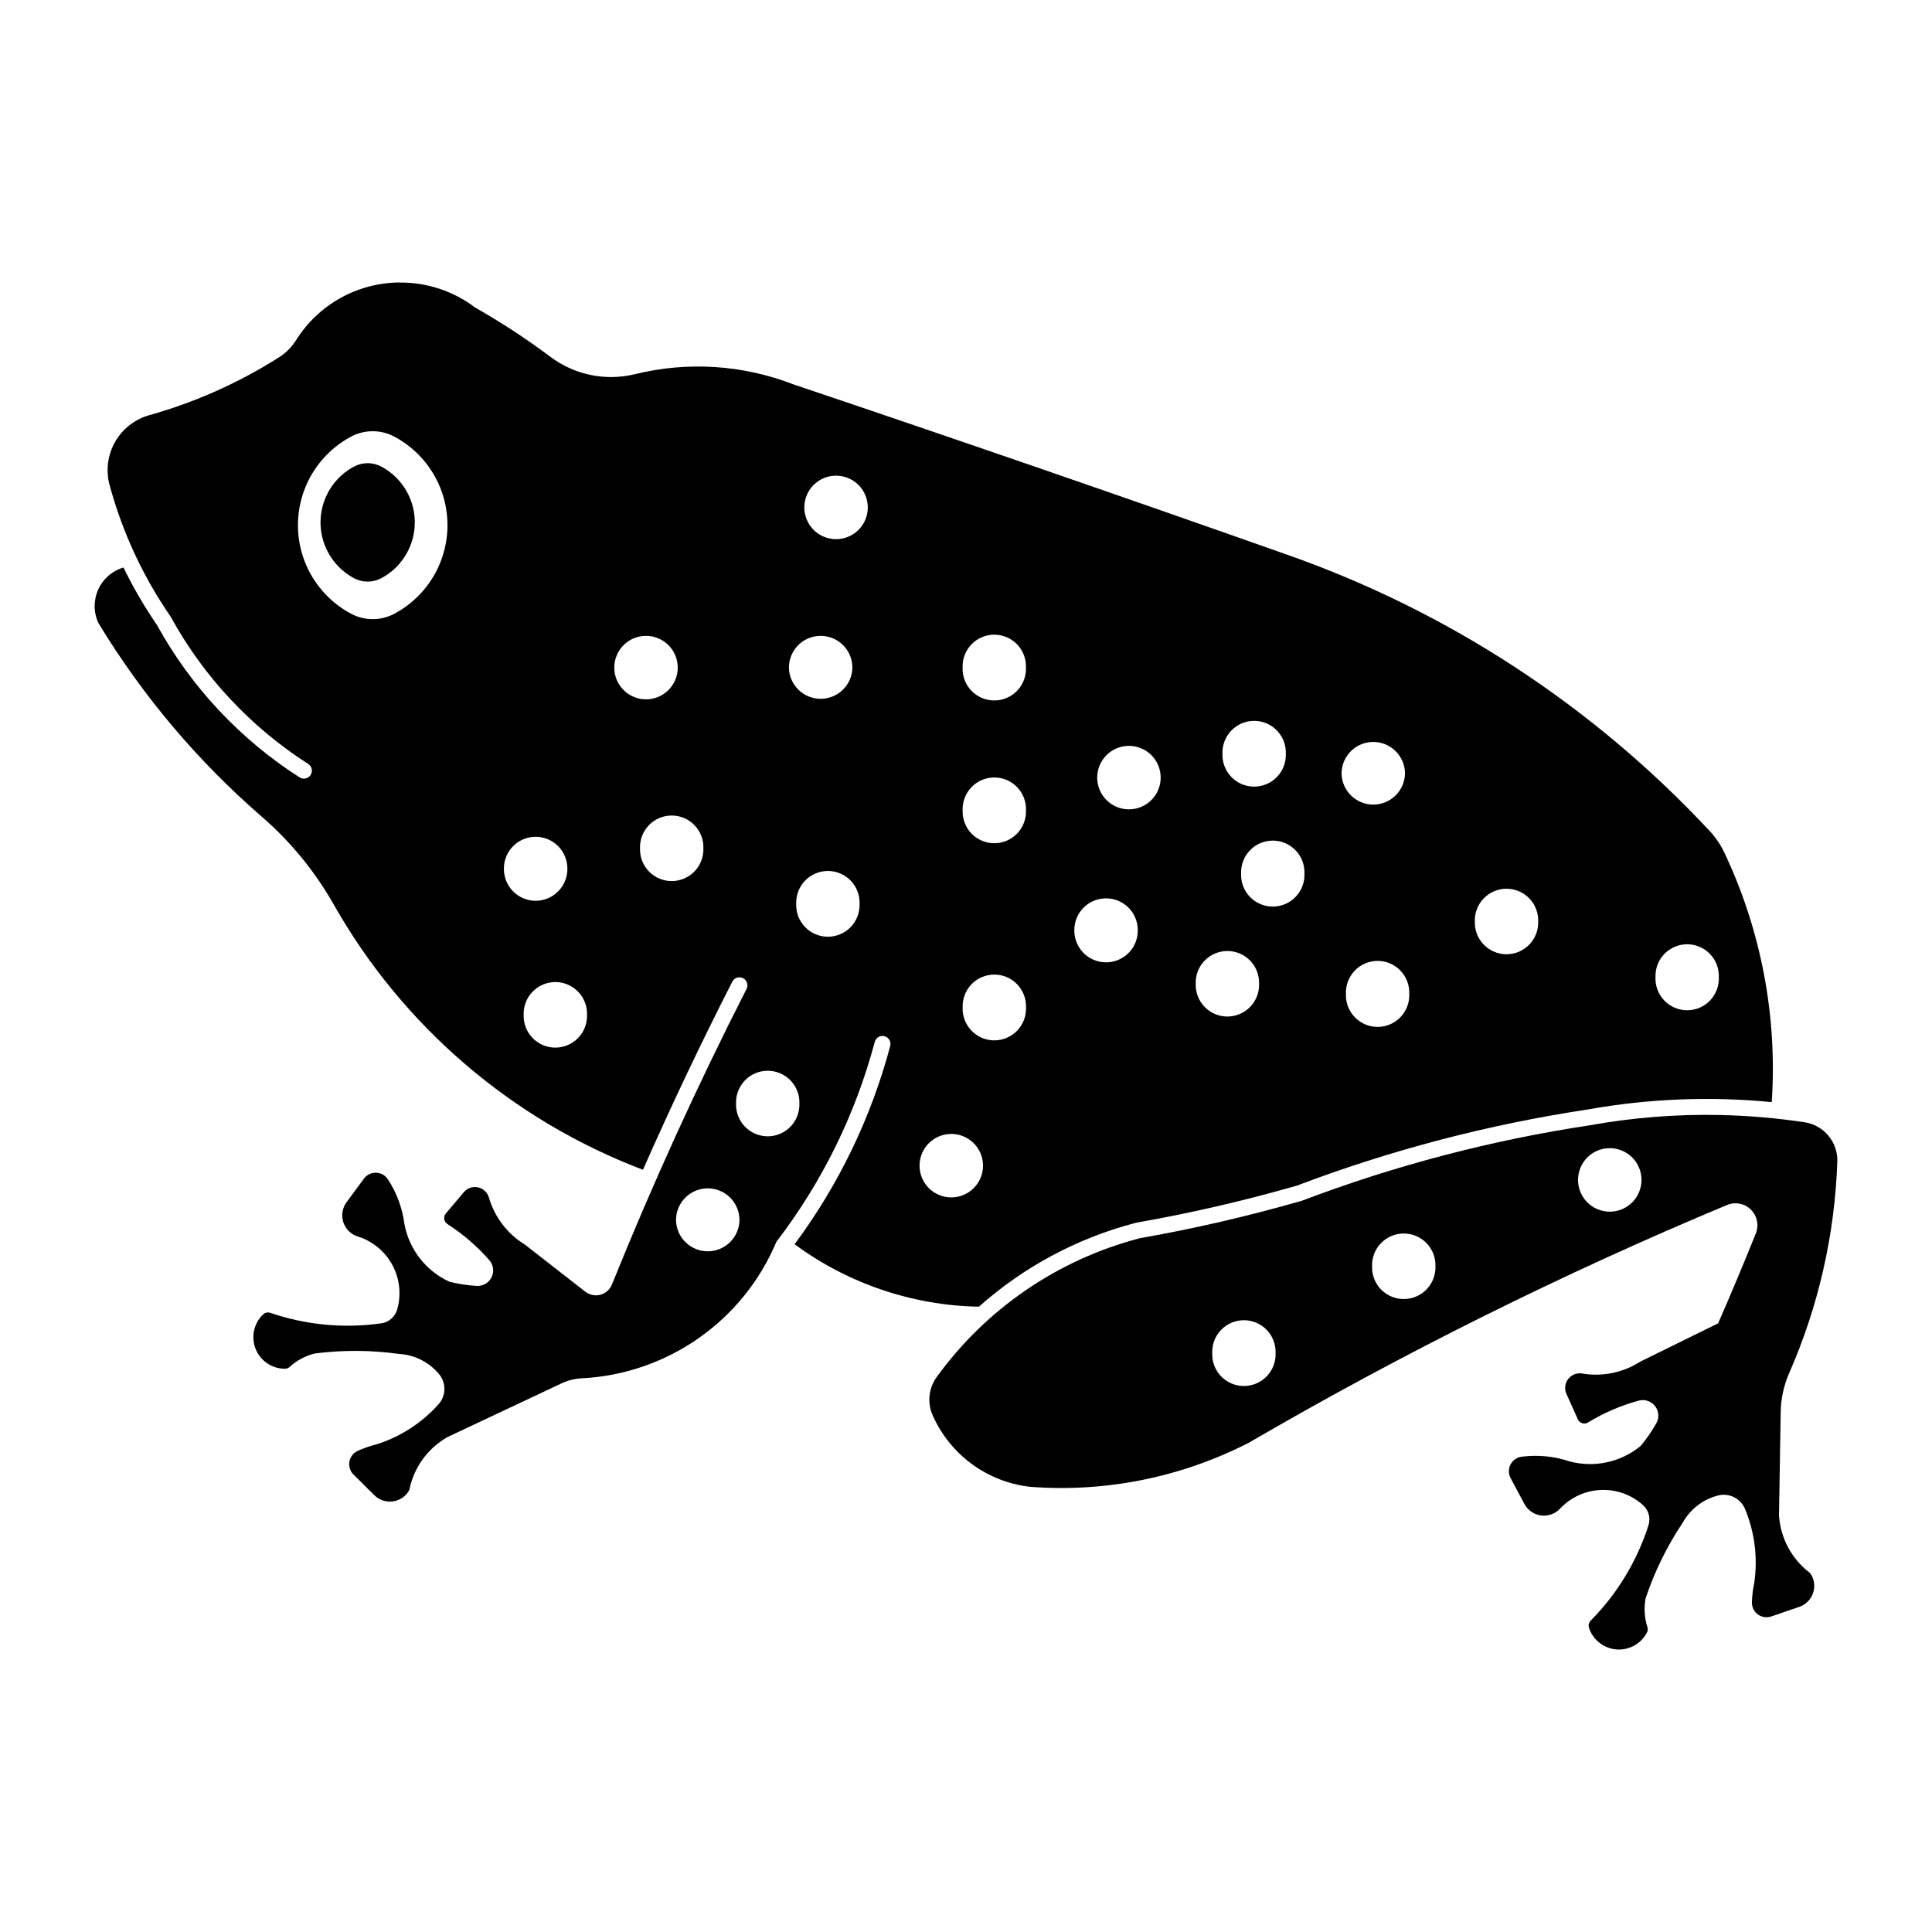
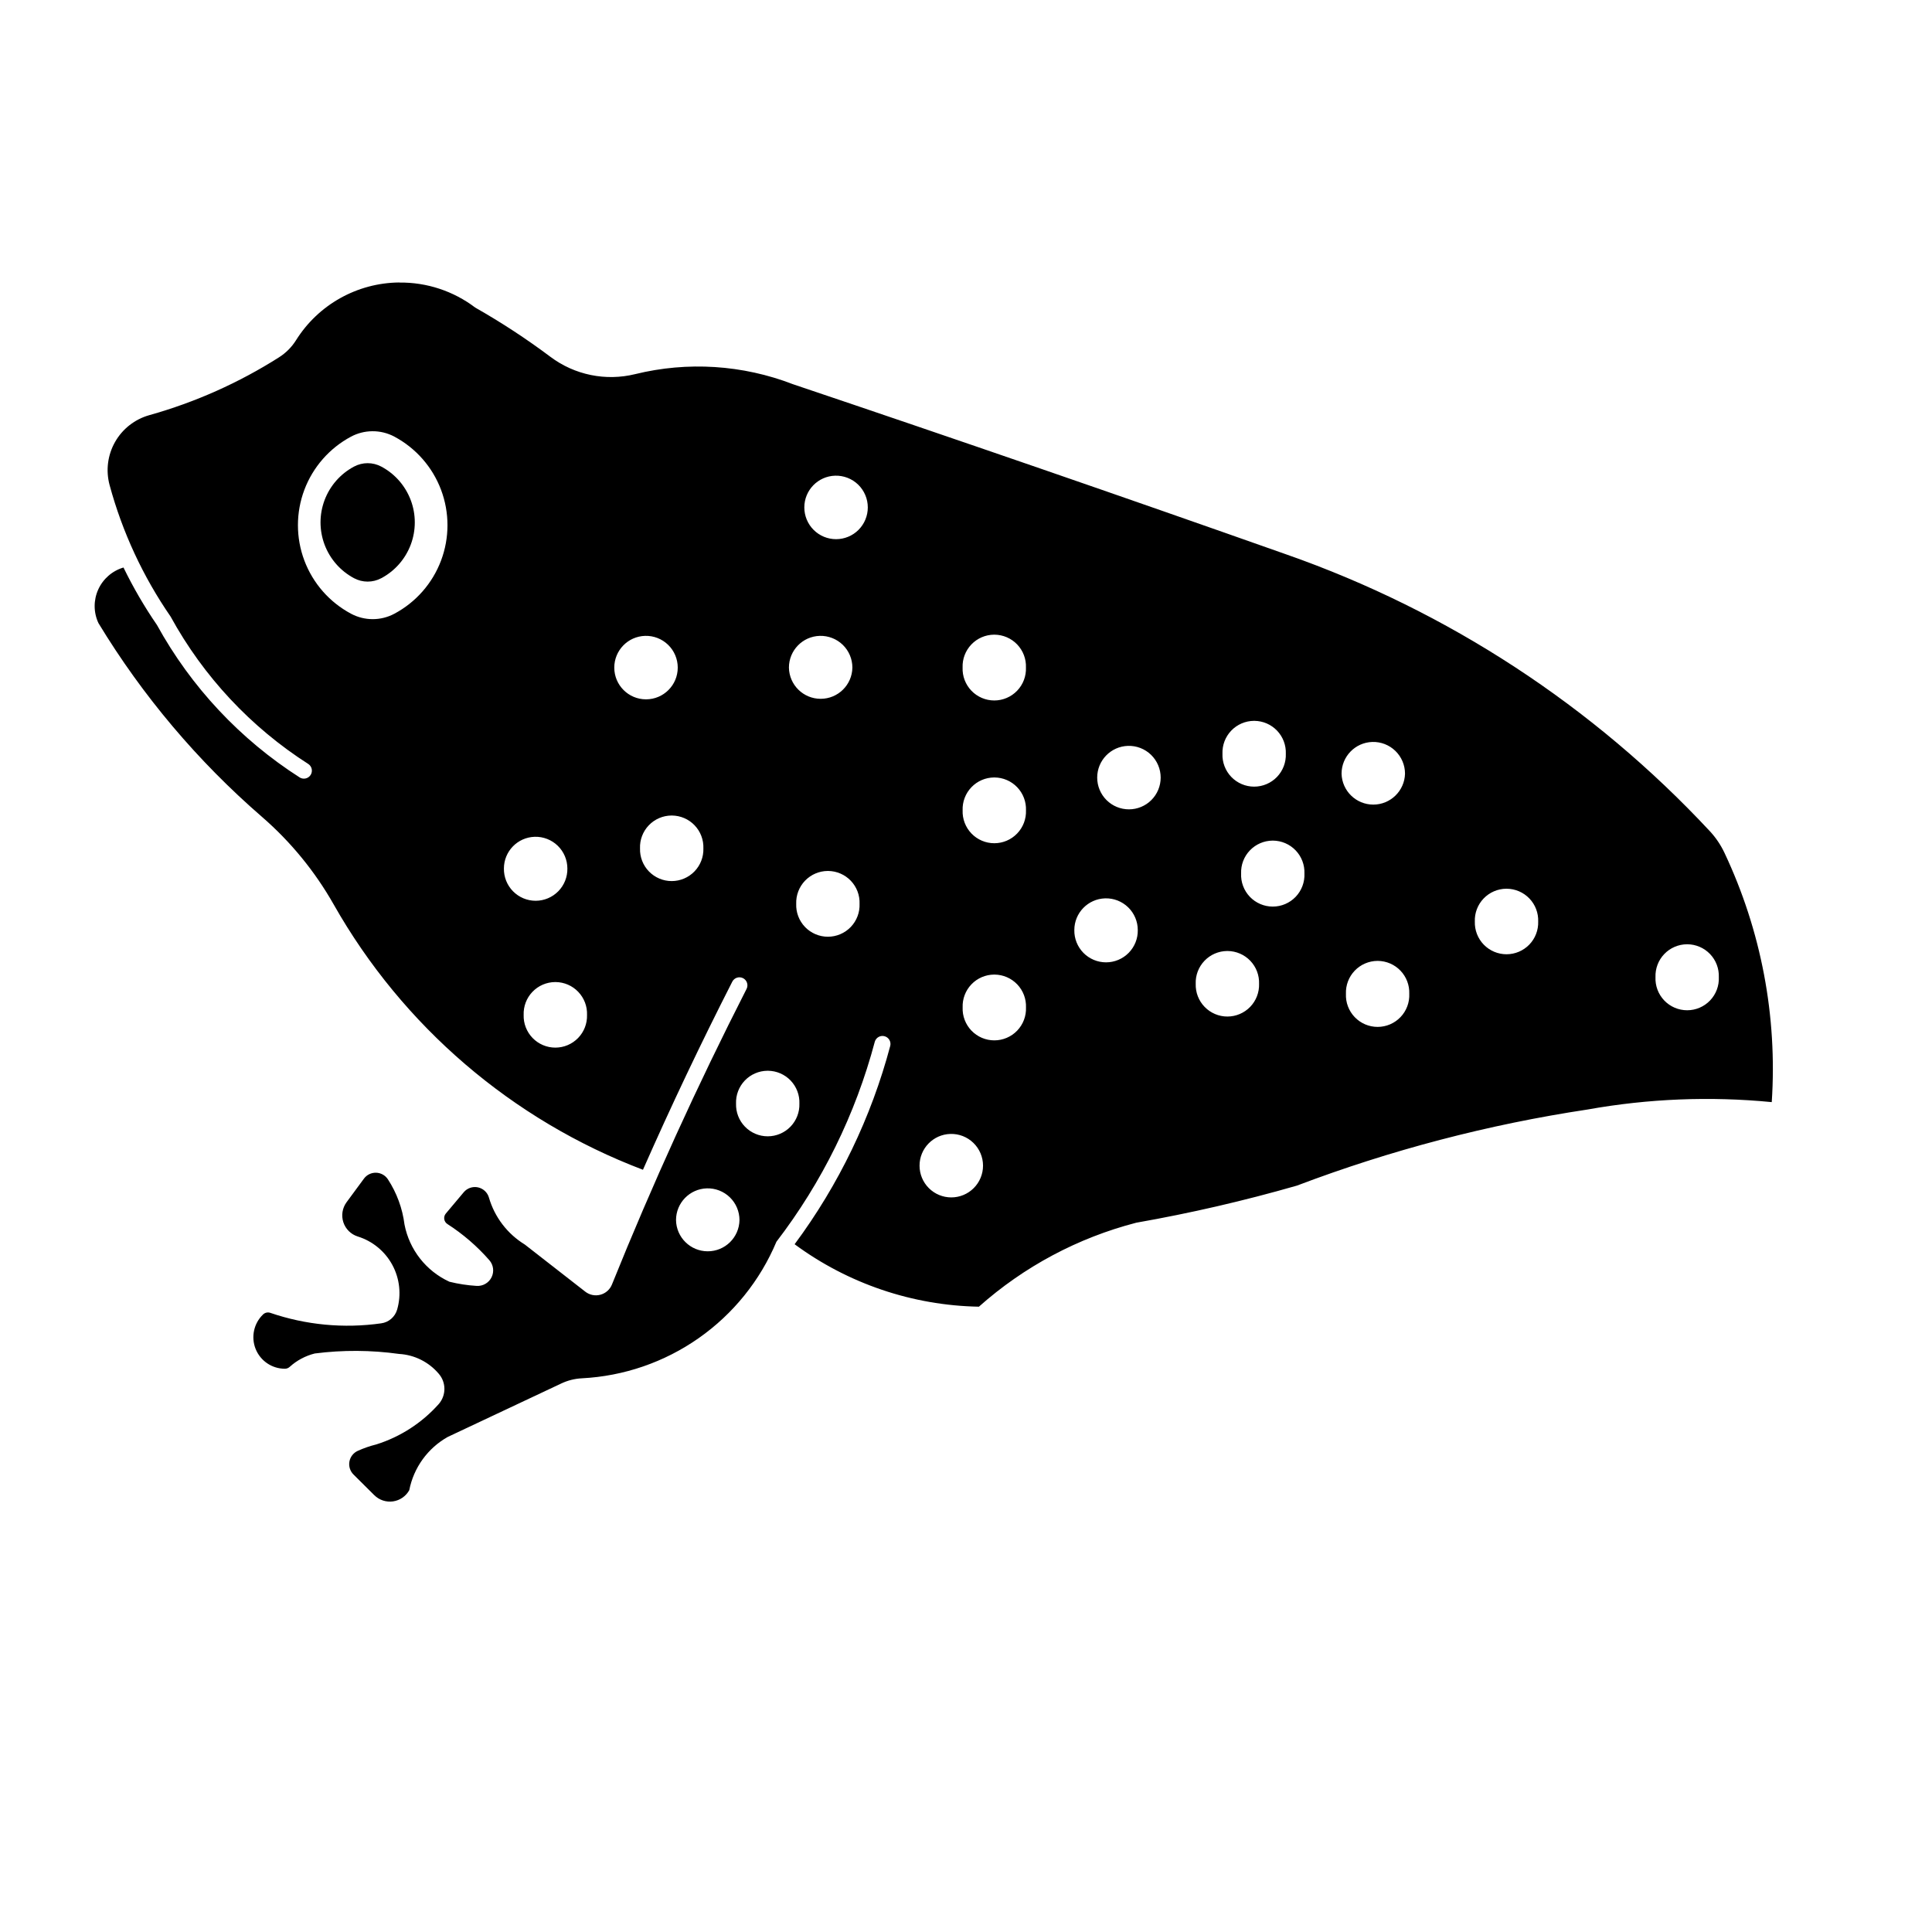
<svg xmlns="http://www.w3.org/2000/svg" fill="#000000" width="800px" height="800px" version="1.1" viewBox="144 144 512 512">
  <g>
-     <path d="m600.08 439.49c-11.633-0.254-23.258 0.652-34.711 2.715-26.086 3.934-51.676 10.637-76.34 20-14.148 4.074-28.508 7.394-43.008 9.949-21.66 5.652-40.68 18.66-53.797 36.797-2.129 2.938-2.535 6.785-1.066 10.105 4.637 10.488 14.508 17.719 25.91 18.973 20.035 1.516 40.094-2.547 57.961-11.734 40.781-23.73 83.078-44.758 126.62-62.945 2.164-0.914 4.668-0.441 6.344 1.207 1.676 1.648 2.195 4.144 1.316 6.324-3.207 7.992-6.539 15.934-9.996 23.824-6.891 3.375-13.773 6.762-20.648 10.156-4.551 2.922-10.031 4.039-15.359 3.137-1.41-0.242-2.84 0.312-3.715 1.445-0.875 1.129-1.055 2.652-0.469 3.953l3.027 6.754c0.219 0.488 0.637 0.855 1.145 1.016 0.512 0.16 1.066 0.094 1.523-0.184 4.191-2.551 8.719-4.504 13.453-5.797 1.602-0.438 3.309 0.129 4.328 1.438 1.023 1.309 1.156 3.102 0.344 4.551-1.195 2.125-2.578 4.137-4.137 6.008-5.25 4.324-12.266 5.856-18.84 4.109-4.086-1.375-8.434-1.805-12.711-1.246-1.262 0.156-2.363 0.926-2.949 2.055-0.586 1.129-0.582 2.473 0.016 3.598l3.648 6.852v-0.004c0.887 1.676 2.531 2.82 4.41 3.07s3.766-0.426 5.059-1.812c2.812-2.996 6.684-4.773 10.789-4.949 4.102-0.176 8.113 1.258 11.168 4 1.508 1.344 2.082 3.445 1.469 5.367-3.043 9.512-8.293 18.172-15.32 25.27-0.492 0.5-0.664 1.234-0.445 1.898 1.059 3.234 3.973 5.5 7.367 5.734 3.394 0.23 6.594-1.617 8.082-4.672 0.168-0.438 0.168-0.918 0-1.352-0.766-2.438-0.922-5.031-0.441-7.543 2.371-7.09 5.684-13.832 9.84-20.051 1.996-3.574 5.375-6.172 9.344-7.184 2.945-0.754 5.992 0.773 7.16 3.578 2.57 6.188 3.414 12.953 2.445 19.582-0.363 1.688-0.57 3.406-0.621 5.133-0.035 1.273 0.559 2.481 1.586 3.231s2.356 0.945 3.555 0.527l7.445-2.551c1.742-0.609 3.094-2 3.656-3.758 0.559-1.758 0.258-3.676-0.809-5.176-4.863-3.652-7.879-9.254-8.254-15.324l0.445-27.246v-0.004c0.043-3.606 0.816-7.168 2.269-10.469 7.758-17.691 12.078-36.695 12.738-56.004 0.172-5.18-3.566-9.664-8.691-10.43-7.328-1.105-14.723-1.746-22.133-1.91zm-29.723 8.789c2.273-0.066 4.477 0.789 6.109 2.375 1.629 1.582 2.551 3.762 2.551 6.035 0 2.231-0.887 4.371-2.461 5.953-1.578 1.578-3.719 2.465-5.953 2.465-2.231 0-4.371-0.887-5.949-2.465-1.578-1.582-2.461-3.723-2.461-5.953 0-4.551 3.617-8.277 8.164-8.41zm-54.281 22.613c2.273 0.02 4.438 0.953 6.008 2.594 1.57 1.641 2.406 3.848 2.324 6.117 0.07 2.273-0.785 4.477-2.367 6.109-1.582 1.629-3.758 2.551-6.031 2.551-2.273 0-4.449-0.922-6.031-2.551-1.582-1.633-2.434-3.836-2.363-6.109-0.086-2.269 0.754-4.477 2.324-6.117 1.566-1.641 3.734-2.574 6.004-2.594zm-42.359 22.977c2.269 0.02 4.434 0.957 6.004 2.598 1.566 1.641 2.406 3.848 2.32 6.113 0.09 2.285-0.758 4.504-2.34 6.148-1.586 1.648-3.769 2.578-6.055 2.578-2.281 0-4.469-0.93-6.051-2.578-1.586-1.645-2.43-3.863-2.34-6.148-0.086-2.266 0.75-4.473 2.32-6.113 1.566-1.641 3.734-2.578 6.004-2.598z" />
    <path d="m249.73 218.86c-11.105 0.125-21.387 5.891-27.281 15.305-1.148 1.832-2.695 3.379-4.519 4.535-10.645 6.758-22.215 11.918-34.355 15.32-3.844 1.078-7.106 3.625-9.078 7.098-1.973 3.469-2.492 7.574-1.453 11.43 3.375 12.453 8.844 24.242 16.176 34.863 8.699 15.887 21.262 29.328 36.527 39.082 0.93 0.652 1.184 1.918 0.574 2.875-0.609 0.957-1.859 1.266-2.844 0.699-15.809-10.098-28.832-23.996-37.875-40.43-3.336-4.852-6.301-9.945-8.875-15.238-2.977 0.875-5.426 3.008-6.699 5.84-1.277 2.832-1.254 6.078 0.062 8.891 11.688 19.273 26.316 36.602 43.352 51.359 7.613 6.602 14.035 14.453 19 23.219 18.289 32.266 47.277 57.129 81.949 70.293 7.422-16.832 15.312-33.457 23.672-49.848 0.254-0.5 0.699-0.879 1.234-1.055 0.539-0.172 1.121-0.125 1.621 0.129 0.504 0.258 0.883 0.703 1.055 1.238s0.129 1.121-0.129 1.621c-13.039 25.57-24.941 51.703-35.672 78.324-0.535 1.332-1.668 2.336-3.059 2.707-1.387 0.375-2.871 0.074-4.004-0.809-5.332-4.168-10.672-8.328-16.016-12.484-4.617-2.82-8.016-7.266-9.523-12.465-0.398-1.367-1.52-2.402-2.914-2.699-1.395-0.293-2.836 0.199-3.754 1.289l-4.762 5.664c-0.344 0.414-0.492 0.957-0.406 1.492 0.082 0.531 0.395 1 0.852 1.289 4.125 2.652 7.856 5.871 11.086 9.562 1.102 1.254 1.336 3.047 0.594 4.543-0.742 1.492-2.312 2.391-3.977 2.277-2.426-0.148-4.832-0.52-7.191-1.102-6.18-2.84-10.609-8.488-11.902-15.164-0.539-4.281-2.047-8.379-4.406-11.992-0.695-1.055-1.867-1.703-3.133-1.734s-2.465 0.555-3.215 1.578l-4.609 6.258c-1.117 1.527-1.43 3.5-0.84 5.301 0.59 1.797 2.016 3.199 3.82 3.766 3.926 1.219 7.219 3.934 9.172 7.555 1.949 3.621 2.402 7.859 1.262 11.812-0.562 1.945-2.219 3.375-4.227 3.644-9.883 1.406-19.961 0.449-29.406-2.785-0.668-0.223-1.41-0.051-1.914 0.445-2.445 2.359-3.219 5.969-1.957 9.129 1.266 3.156 4.32 5.231 7.719 5.246 0.477 0.008 0.938-0.164 1.293-0.484 1.895-1.719 4.184-2.945 6.668-3.562 7.418-0.953 14.926-0.91 22.332 0.121 4.082 0.234 7.887 2.137 10.527 5.262 1.988 2.297 1.988 5.707 0 8.004-4.453 5.008-10.18 8.711-16.57 10.719-1.68 0.414-3.316 0.984-4.891 1.695-1.156 0.52-1.988 1.578-2.219 2.828-0.23 1.25 0.168 2.531 1.062 3.434l5.523 5.488v-0.004c1.305 1.301 3.144 1.91 4.969 1.652 1.82-0.262 3.418-1.363 4.305-2.977 1.168-5.965 4.894-11.121 10.191-14.102l30.117-14.18c1.699-0.801 3.539-1.266 5.418-1.359 11.133-0.566 21.879-4.262 31-10.664 9.125-6.402 16.258-15.25 20.574-25.527 12.105-15.781 20.969-33.801 26.074-53.023 0.324-1.098 1.469-1.738 2.574-1.441 1.109 0.293 1.781 1.418 1.52 2.535-5.039 18.977-13.645 36.824-25.348 52.59 14.168 10.445 31.234 16.23 48.836 16.551 11.938-10.625 26.234-18.254 41.707-22.258 14.355-2.523 28.566-5.805 42.578-9.832 24.875-9.43 50.684-16.188 76.988-20.16 16.113-2.891 32.547-3.551 48.84-1.965 1.512-22.723-2.801-45.449-12.52-66.043-0.988-2.102-2.293-4.039-3.871-5.742-30.906-33.172-69.406-58.34-112.19-73.34-43.484-15.359-87.082-30.402-130.79-45.121-13.34-5.156-27.941-6.09-41.828-2.68-7.793 1.918-16.039 0.238-22.461-4.582-6.359-4.766-13.016-9.125-19.926-13.047-5.773-4.383-12.844-6.719-20.094-6.637zm-7.074 39.418v0.004c2.043-0.023 4.062 0.473 5.863 1.434 5.695 3.043 10.09 8.051 12.363 14.09 2.273 6.043 2.273 12.707 0 18.746-2.273 6.043-6.668 11.051-12.363 14.09-3.59 1.922-7.902 1.922-11.496 0-5.695-3.039-10.086-8.047-12.363-14.09-2.273-6.039-2.273-12.703 0-18.746 2.277-6.039 6.668-11.047 12.363-14.09 1.734-0.926 3.668-1.418 5.633-1.434zm122.66 11.781v0.004c2.273-0.066 4.477 0.789 6.109 2.371 1.629 1.586 2.551 3.762 2.551 6.035 0 2.234-0.887 4.375-2.461 5.953-1.578 1.578-3.719 2.465-5.949 2.465-2.234 0-4.375-0.887-5.949-2.465-1.578-1.578-2.465-3.719-2.465-5.953 0-4.547 3.617-8.273 8.164-8.406zm42.242 42.133v0.004c2.269 0.02 4.438 0.953 6.008 2.594 1.566 1.645 2.406 3.848 2.32 6.117 0.09 2.285-0.754 4.504-2.34 6.148-1.582 1.648-3.769 2.578-6.051 2.578-2.285 0-4.473-0.93-6.055-2.578-1.582-1.645-2.43-3.863-2.34-6.148-0.086-2.266 0.754-4.473 2.32-6.113 1.566-1.641 3.734-2.578 6.004-2.598zm-92.605 0.316v0.004c2.273-0.066 4.477 0.789 6.106 2.375 1.633 1.582 2.551 3.762 2.551 6.035 0 4.644-3.766 8.41-8.41 8.41s-8.41-3.766-8.41-8.41c0-4.551 3.617-8.277 8.164-8.41zm46.285 0v0.004c2.273-0.062 4.473 0.793 6.106 2.375 1.629 1.586 2.547 3.762 2.547 6.035-0.074 4.59-3.816 8.27-8.406 8.27-4.594 0-8.336-3.68-8.41-8.27 0-4.551 3.617-8.277 8.164-8.41zm115.19 22.52v0.008c2.269 0.016 4.438 0.953 6.004 2.594 1.57 1.641 2.406 3.848 2.324 6.117 0.086 2.281-0.758 4.5-2.34 6.148-1.586 1.645-3.769 2.574-6.055 2.574-2.285 0-4.469-0.93-6.051-2.574-1.586-1.648-2.43-3.867-2.344-6.148-0.082-2.269 0.754-4.477 2.324-6.117s3.734-2.578 6.008-2.594zm31.266 5.59-0.004 0.008c2.273-0.066 4.473 0.793 6.102 2.375s2.551 3.758 2.551 6.031c-0.117 4.559-3.848 8.195-8.406 8.195-4.562 0-8.293-3.637-8.41-8.195 0-4.551 3.617-8.273 8.164-8.406zm-64.758 1.039-0.004 0.008c2.273-0.066 4.477 0.789 6.109 2.371 1.629 1.586 2.551 3.762 2.551 6.035 0 2.231-0.887 4.371-2.465 5.949-1.574 1.578-3.715 2.465-5.949 2.465-2.231 0-4.371-0.887-5.949-2.465-1.574-1.578-2.461-3.719-2.461-5.949 0-4.551 3.617-8.273 8.164-8.406zm-35.367 8.371-0.004 0.008c2.269 0.016 4.438 0.953 6.004 2.59 1.57 1.641 2.41 3.848 2.328 6.113 0.086 2.285-0.758 4.504-2.344 6.148-1.582 1.648-3.766 2.578-6.051 2.578-2.285 0-4.469-0.93-6.055-2.578-1.582-1.645-2.426-3.863-2.34-6.148-0.082-2.269 0.758-4.473 2.328-6.113 1.57-1.641 3.734-2.574 6.004-2.59zm-85.5 10.086-0.004 0.008c2.273 0.016 4.441 0.949 6.012 2.59 1.57 1.641 2.41 3.852 2.328 6.121 0.07 2.269-0.785 4.477-2.367 6.106-1.582 1.633-3.758 2.555-6.031 2.555-2.273 0-4.449-0.922-6.031-2.555-1.582-1.629-2.434-3.836-2.363-6.106-0.086-2.269 0.754-4.477 2.324-6.117 1.566-1.641 3.734-2.578 6.004-2.594zm-36.363 5.641-0.004 0.004c2.273-0.066 4.473 0.789 6.106 2.371 1.629 1.582 2.551 3.758 2.555 6.031 0.035 2.254-0.832 4.43-2.414 6.035-1.582 1.609-3.742 2.516-5.996 2.516-2.254 0-4.414-0.906-5.996-2.516-1.582-1.605-2.449-3.781-2.414-6.035 0.004-4.547 3.617-8.266 8.16-8.402zm195.66 1.012-0.004 0.004c2.269 0.02 4.434 0.953 6.004 2.594 1.566 1.641 2.406 3.844 2.324 6.113 0.102 2.289-0.734 4.523-2.32 6.184-1.586 1.656-3.777 2.594-6.07 2.594s-4.488-0.938-6.074-2.594c-1.582-1.66-2.422-3.894-2.316-6.184-0.086-2.269 0.754-4.477 2.324-6.113 1.57-1.641 3.738-2.574 6.008-2.594zm-117.89 8.043-0.008 0.004c2.269 0.02 4.434 0.953 6.004 2.594 1.566 1.641 2.406 3.844 2.32 6.113 0.09 2.281-0.754 4.5-2.34 6.148-1.582 1.645-3.769 2.574-6.051 2.574-2.285 0-4.469-0.93-6.055-2.574-1.582-1.648-2.43-3.867-2.34-6.148-0.082-2.269 0.758-4.477 2.328-6.117 1.57-1.637 3.734-2.574 6.004-2.59zm179.84 4.707-0.008 0.004c2.269 0.02 4.434 0.953 6.004 2.594s2.406 3.844 2.324 6.113c0.07 2.273-0.781 4.477-2.363 6.109-1.582 1.629-3.758 2.551-6.031 2.551-2.273 0-4.449-0.922-6.031-2.551-1.582-1.633-2.434-3.836-2.363-6.109-0.086-2.269 0.754-4.477 2.328-6.117 1.57-1.637 3.738-2.574 6.008-2.59zm-106.44 2.551-0.008 0.004c2.269-0.066 4.473 0.789 6.106 2.375 1.629 1.582 2.551 3.762 2.551 6.035 0.039 2.254-0.832 4.426-2.414 6.035-1.582 1.605-3.742 2.512-5.996 2.512-2.254 0-4.414-0.906-5.996-2.512-1.578-1.609-2.449-3.781-2.41-6.035-0.004-4.551 3.613-8.273 8.16-8.41zm154.31 12.168-0.008 0.004c2.269 0.02 4.434 0.953 6.004 2.594 1.57 1.641 2.406 3.848 2.324 6.117 0.102 2.293-0.734 4.523-2.32 6.184-1.586 1.656-3.777 2.594-6.07 2.594-2.293 0-4.488-0.938-6.074-2.594-1.582-1.66-2.422-3.891-2.32-6.184-0.082-2.269 0.754-4.477 2.324-6.117s3.734-2.574 6.008-2.594zm-121.84 1.785-0.008 0.004c2.269 0.02 4.434 0.953 6.004 2.594 1.57 1.641 2.406 3.844 2.324 6.113 0.07 2.269-0.781 4.473-2.363 6.106-1.582 1.633-3.758 2.555-6.031 2.555-2.273 0-4.449-0.922-6.031-2.555-1.582-1.633-2.434-3.836-2.363-6.106-0.086-2.269 0.754-4.477 2.328-6.117 1.57-1.641 3.738-2.574 6.008-2.59zm39.805 2.621-0.012 0.004c2.273 0.02 4.438 0.953 6.008 2.598 1.57 1.641 2.406 3.848 2.324 6.117 0.102 2.289-0.734 4.523-2.32 6.18-1.586 1.66-3.777 2.598-6.07 2.598-2.297 0-4.488-0.938-6.074-2.598-1.582-1.656-2.422-3.891-2.32-6.18-0.082-2.269 0.754-4.477 2.324-6.117 1.57-1.645 3.734-2.578 6.008-2.598zm-101.57 3.625-0.012 0.008c2.269 0.016 4.438 0.953 6.008 2.594 1.566 1.641 2.406 3.848 2.32 6.117 0.09 2.281-0.754 4.5-2.34 6.148-1.582 1.645-3.769 2.574-6.051 2.574-2.285 0-4.473-0.93-6.055-2.574-1.582-1.648-2.43-3.867-2.34-6.148-0.086-2.269 0.754-4.477 2.32-6.117 1.566-1.641 3.734-2.578 6.004-2.594zm-116.33 1.984-0.012 0.004c2.269 0.02 4.438 0.953 6.004 2.598 1.57 1.641 2.41 3.848 2.324 6.113 0.07 2.273-0.781 4.477-2.363 6.109-1.582 1.633-3.758 2.555-6.031 2.555-2.273 0-4.449-0.922-6.031-2.555-1.582-1.633-2.438-3.836-2.367-6.109-0.082-2.266 0.754-4.473 2.324-6.113 1.57-1.645 3.734-2.578 6.008-2.598zm56.281 23.504-0.012 0.008c2.269 0.016 4.438 0.953 6.008 2.594 1.566 1.641 2.406 3.848 2.32 6.117 0.07 2.269-0.781 4.477-2.363 6.106-1.582 1.633-3.758 2.555-6.031 2.555-2.273 0-4.449-0.922-6.031-2.555-1.582-1.629-2.434-3.836-2.363-6.106-0.086-2.269 0.754-4.477 2.32-6.117 1.57-1.641 3.738-2.578 6.008-2.594zm48.332 16.742-0.012 0.008c2.273-0.07 4.477 0.785 6.106 2.371 1.633 1.582 2.555 3.762 2.555 6.035 0 2.231-0.887 4.371-2.465 5.949s-3.715 2.465-5.949 2.465c-2.231 0-4.371-0.887-5.949-2.465s-2.461-3.719-2.461-5.949c0-4.551 3.617-8.277 8.164-8.406zm-64.535 14.422-0.012 0.008c2.269-0.066 4.473 0.789 6.106 2.375 1.629 1.582 2.547 3.758 2.547 6.031-0.074 4.59-3.816 8.273-8.406 8.273-4.594 0-8.336-3.684-8.41-8.273 0-4.547 3.617-8.273 8.164-8.406z" />
    <path d="m245.06 297.22c3.59-1.914 6.356-5.07 7.789-8.875 1.434-3.809 1.434-8.004 0-11.812-1.434-3.805-4.199-6.961-7.789-8.875-2.266-1.215-4.988-1.215-7.254 0-3.59 1.914-6.356 5.07-7.789 8.875-1.434 3.809-1.434 8.004 0 11.812 1.434 3.805 4.199 6.961 7.789 8.875 2.266 1.215 4.988 1.215 7.254 0z" />
  </g>
</svg>